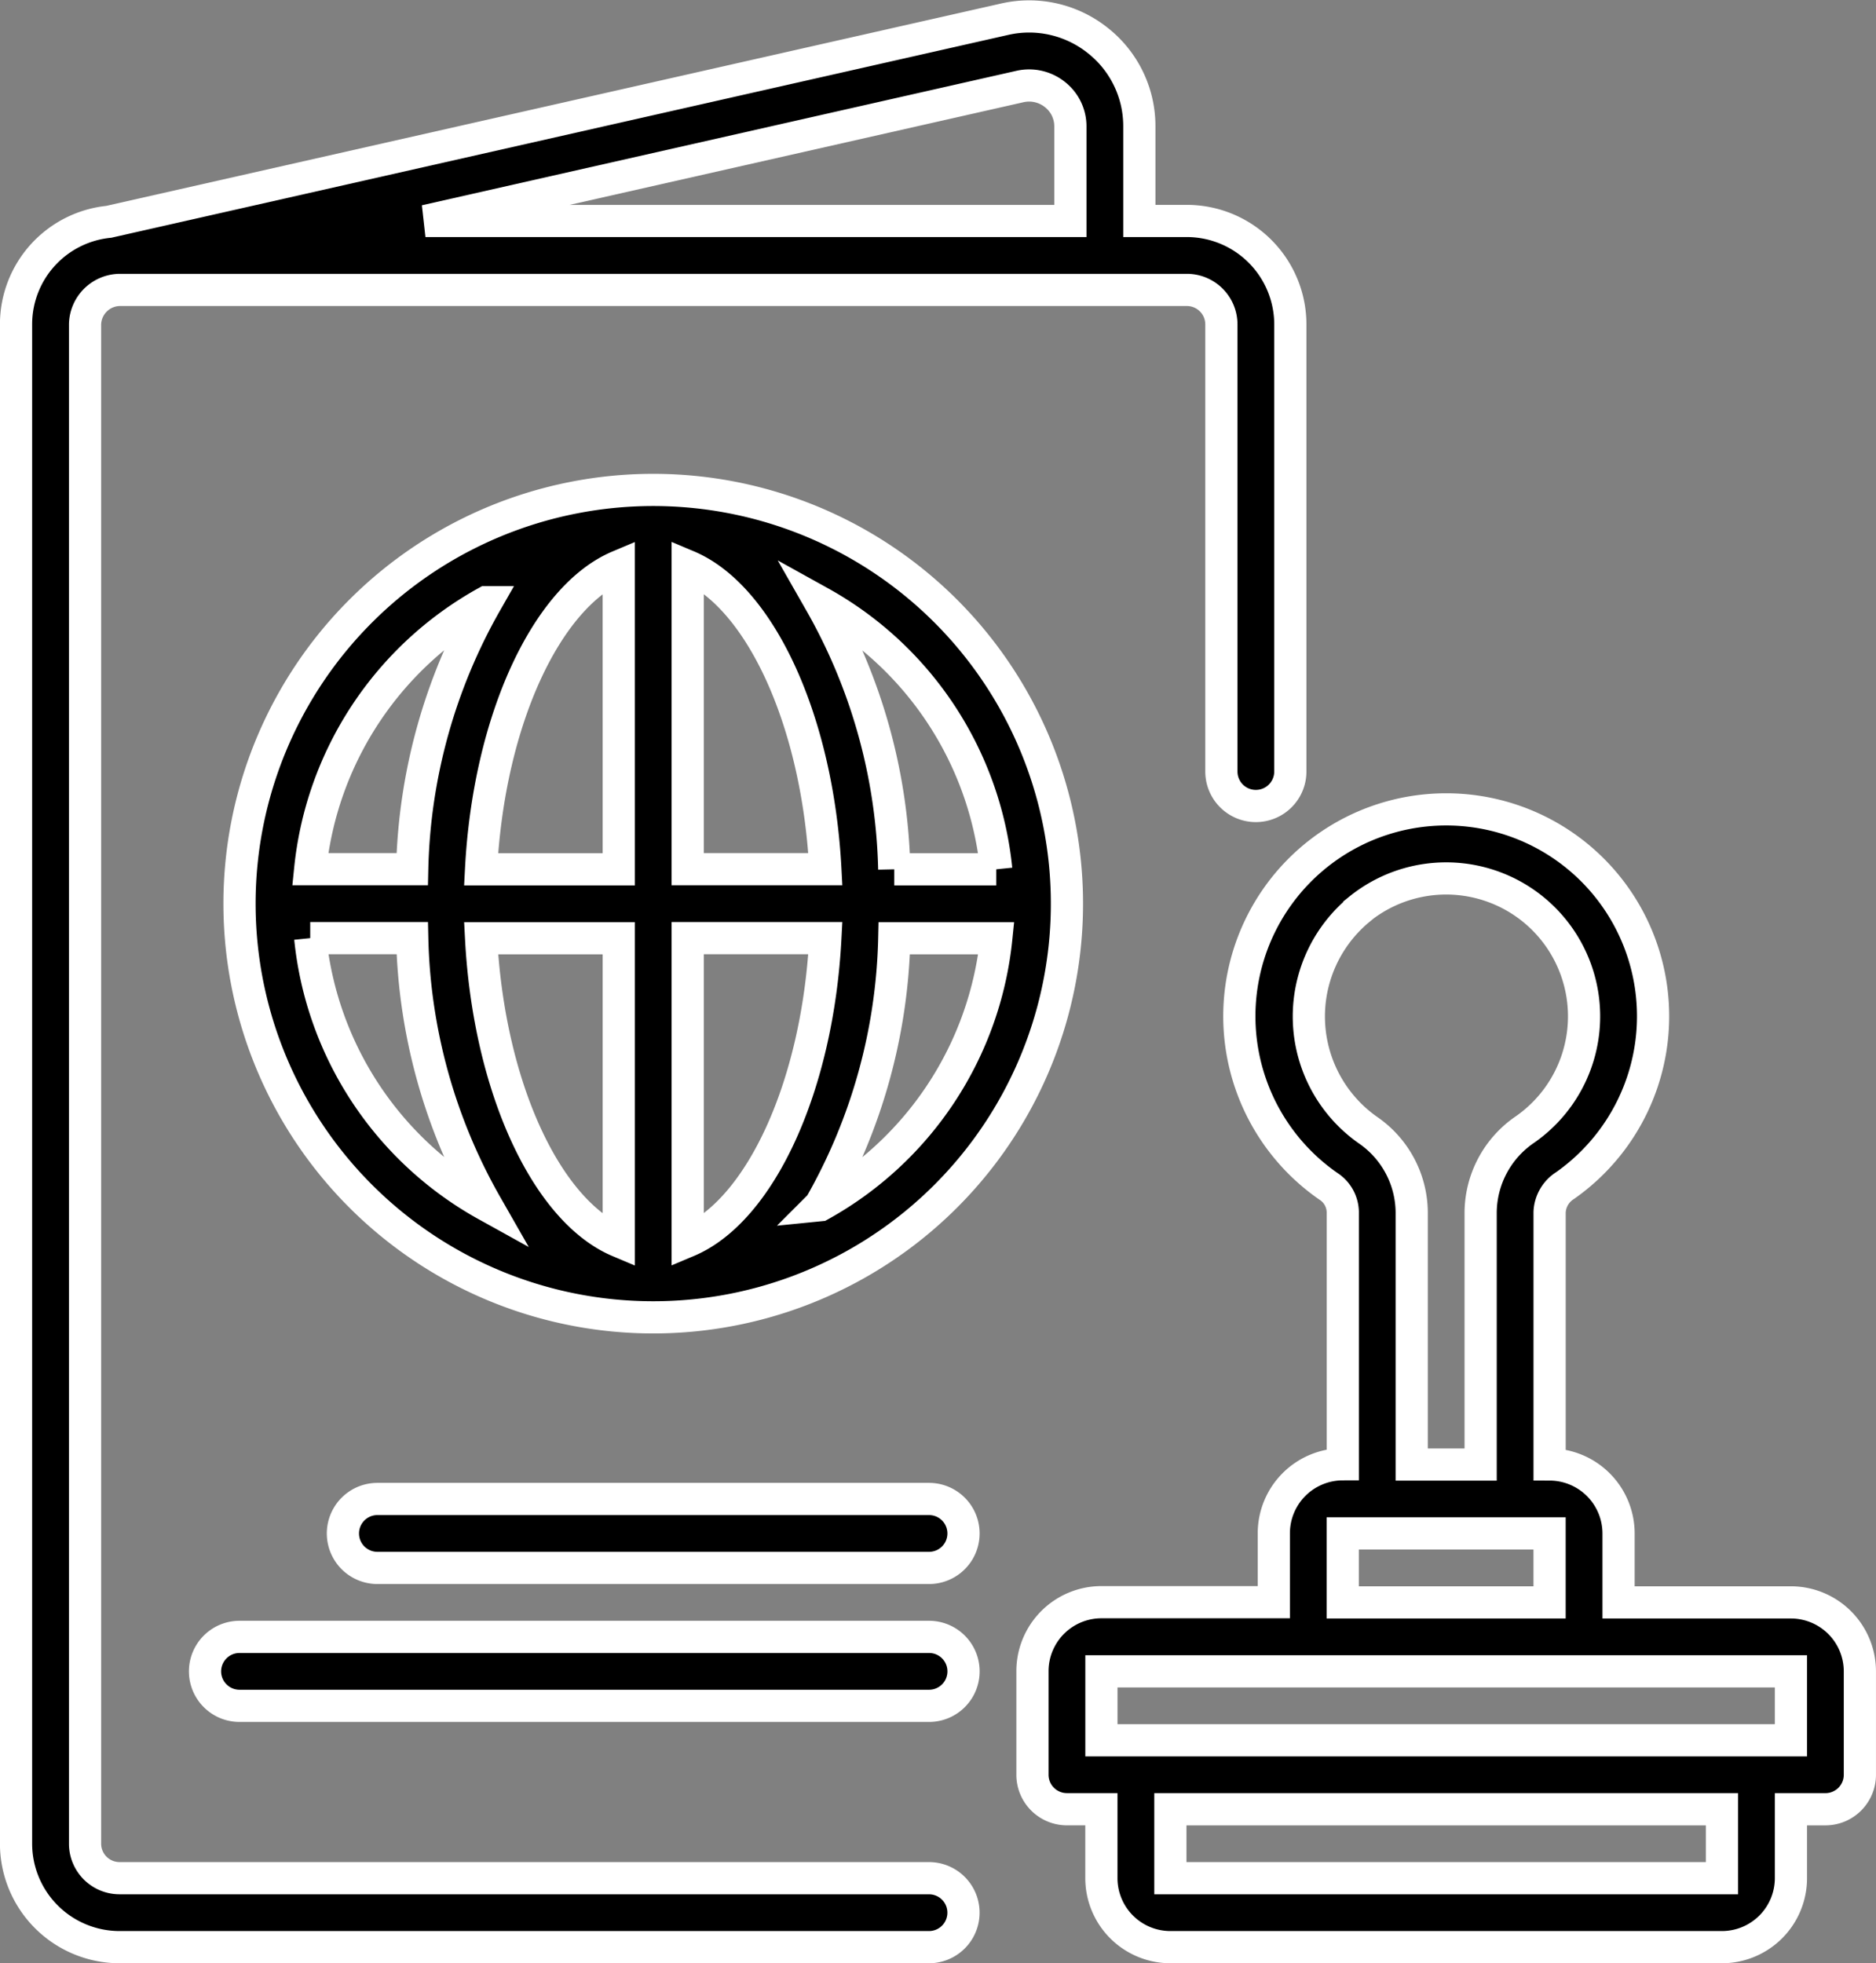
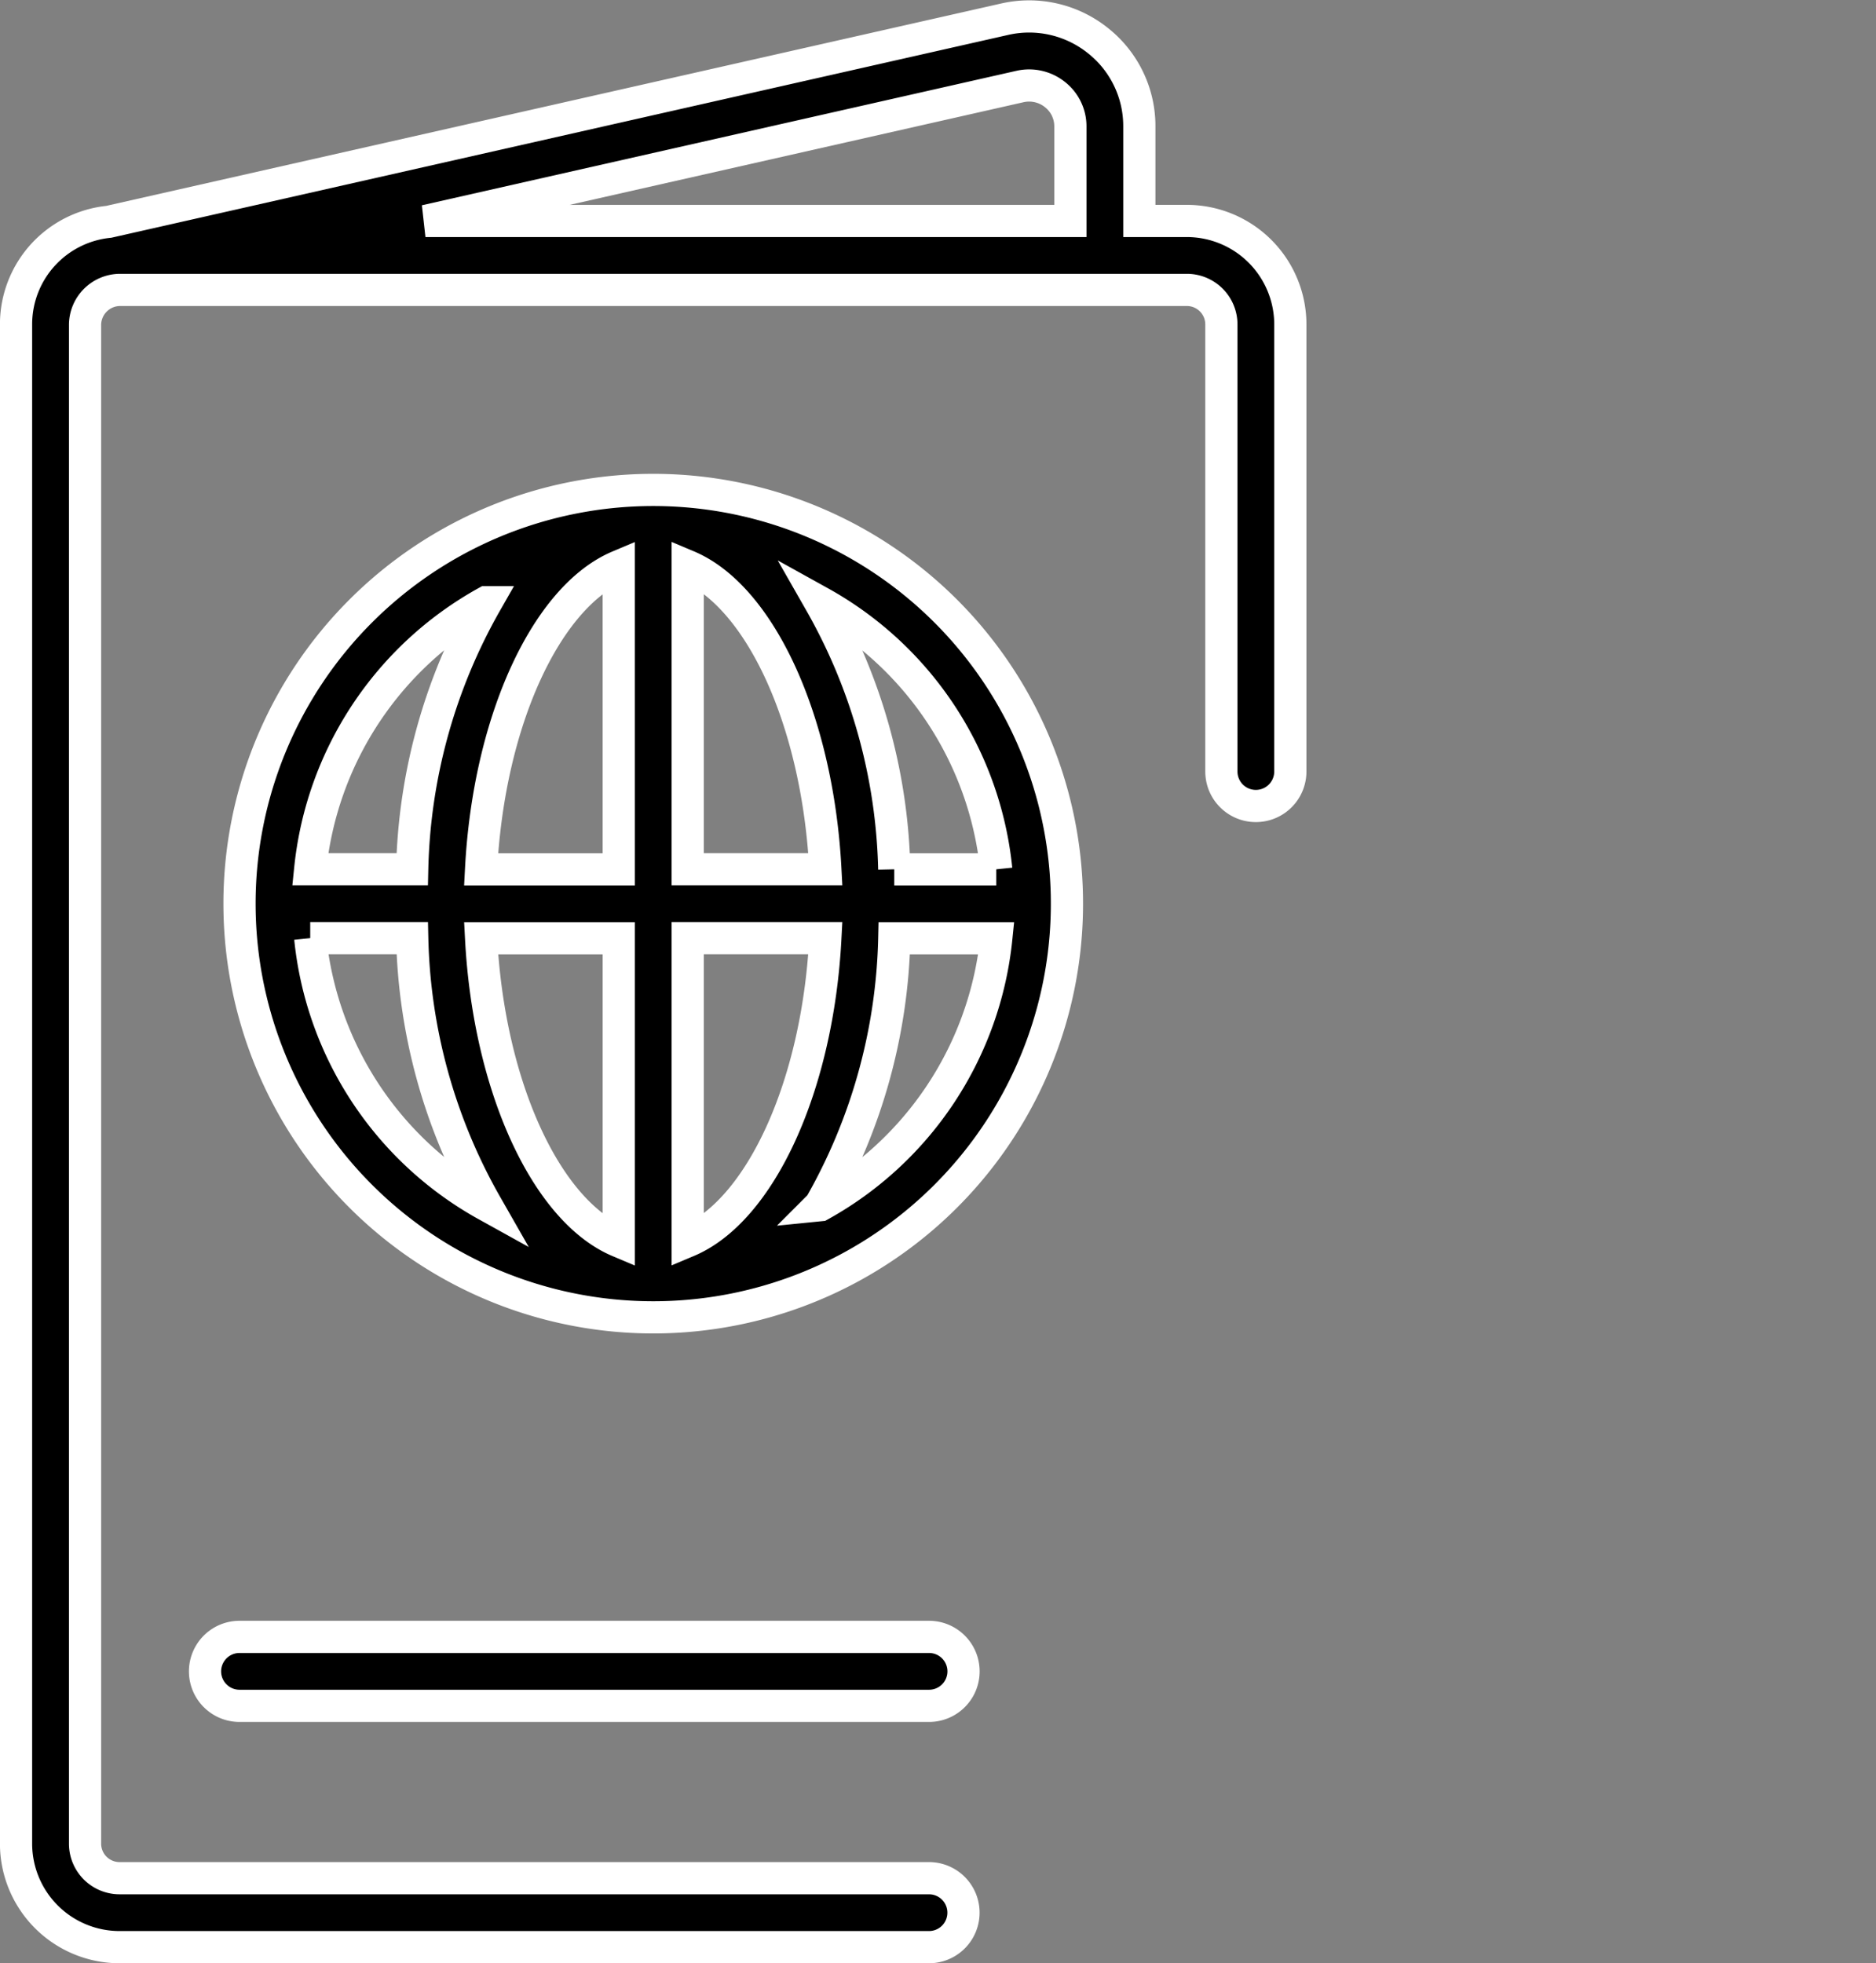
<svg xmlns="http://www.w3.org/2000/svg" width="72.828" height="76.217" viewBox="0 0 72.828 76.217">
  <rect x="0" y="0" width="72.828" height="76.217" fill="#808080" stroke="none" />
  <g id="visa_1_" data-name="visa (1)" transform="translate(-4.635 -3.359)">
    <path id="Path_84411" data-name="Path 84411" d="M40.7,76.274H9.275a1.34,1.34,0,0,1-1.338-1.338V15.952a1.365,1.365,0,0,1,1.338-1.338H50.712a1.34,1.34,0,0,1,1.338,1.338V33.311a1.338,1.338,0,0,0,2.677,0V15.952a4.02,4.02,0,0,0-4.015-4.015H48.865V8.259A4.229,4.229,0,0,0,47.276,4.95,4.273,4.273,0,0,0,43.658,4.1l-34.8,7.87h0a4,4,0,0,0-3.6,3.98V74.936a4.02,4.02,0,0,0,4.015,4.015H40.7a1.338,1.338,0,0,0,0-2.677ZM44.239,6.716a1.605,1.605,0,0,1,1.358.32,1.567,1.567,0,0,1,.591,1.223v3.679H21.151Z" transform="translate(0 0)" stroke="#fff" stroke-width="1.25" />
    <path id="Path_84412" data-name="Path 84412" d="M11.74,33.793A16.061,16.061,0,1,0,27.8,17.732,16.061,16.061,0,0,0,11.74,33.793Zm9.578-11.7a21.884,21.884,0,0,0-2.874,10.362h-3.96a13.4,13.4,0,0,1,6.833-10.362ZM14.485,35.132h3.96a21.884,21.884,0,0,0,2.874,10.362,13.4,13.4,0,0,1-6.833-10.362ZM26.463,46.9c-2.811-1.185-5.042-6-5.344-11.763h5.344Zm0-14.44H21.118c.3-5.763,2.533-10.579,5.344-11.763Zm7.822,13.039a21.884,21.884,0,0,0,2.874-10.362h3.96a13.4,13.4,0,0,1-6.833,10.362Zm6.833-13.039h-3.96a21.884,21.884,0,0,0-2.874-10.362,13.4,13.4,0,0,1,6.833,10.362ZM29.139,20.692c2.811,1.185,5.042,6,5.344,11.763H29.139Zm0,14.44h5.344c-.3,5.763-2.533,10.579-5.344,11.763Z" transform="translate(2.193 4.647)" stroke="#fff" stroke-width="1.25" />
-     <path id="Path_84413" data-name="Path 84413" d="M37.493,47H16.078a1.338,1.338,0,1,0,0,2.677H37.493a1.338,1.338,0,0,0,0-2.677Z" transform="translate(3.208 14.552)" stroke="#fff" stroke-width="1.25" />
    <path id="Path_84414" data-name="Path 84414" d="M38.847,51H12.078a1.338,1.338,0,1,0,0,2.677H38.847a1.338,1.338,0,0,0,0-2.677Z" transform="translate(1.855 15.906)" stroke="#fff" stroke-width="1.25" />
-     <path id="Path_84415" data-name="Path 84415" d="M64.185,57.783H57.493V55.106a2.68,2.68,0,0,0-2.677-2.677v-9.8a1.289,1.289,0,0,1,.6-1.028,8.031,8.031,0,1,0-9.183.031,1.215,1.215,0,0,1,.554.989v9.8a2.679,2.679,0,0,0-2.677,2.677v2.677H37.417A2.679,2.679,0,0,0,34.74,60.46v4.015a1.338,1.338,0,0,0,1.338,1.338h1.338V68.49a2.679,2.679,0,0,0,2.677,2.677H61.508a2.68,2.68,0,0,0,2.677-2.677V65.814h1.338a1.338,1.338,0,0,0,1.338-1.338V60.46a2.679,2.679,0,0,0-2.677-2.677ZM47.427,30.874a5.354,5.354,0,1,1,6.442,8.545,3.929,3.929,0,0,0-1.73,3.213v9.8H49.463v-9.8a3.906,3.906,0,0,0-1.7-3.185,5.389,5.389,0,0,1-.336-8.566Zm-.642,24.232h8.03v2.677h-8.03ZM61.508,68.49H40.094V65.814H61.508Zm2.677-5.354H37.417V60.46H64.185Z" transform="translate(9.976 7.784)" stroke="#fff" stroke-width="1.25" />
  </g>
</svg>